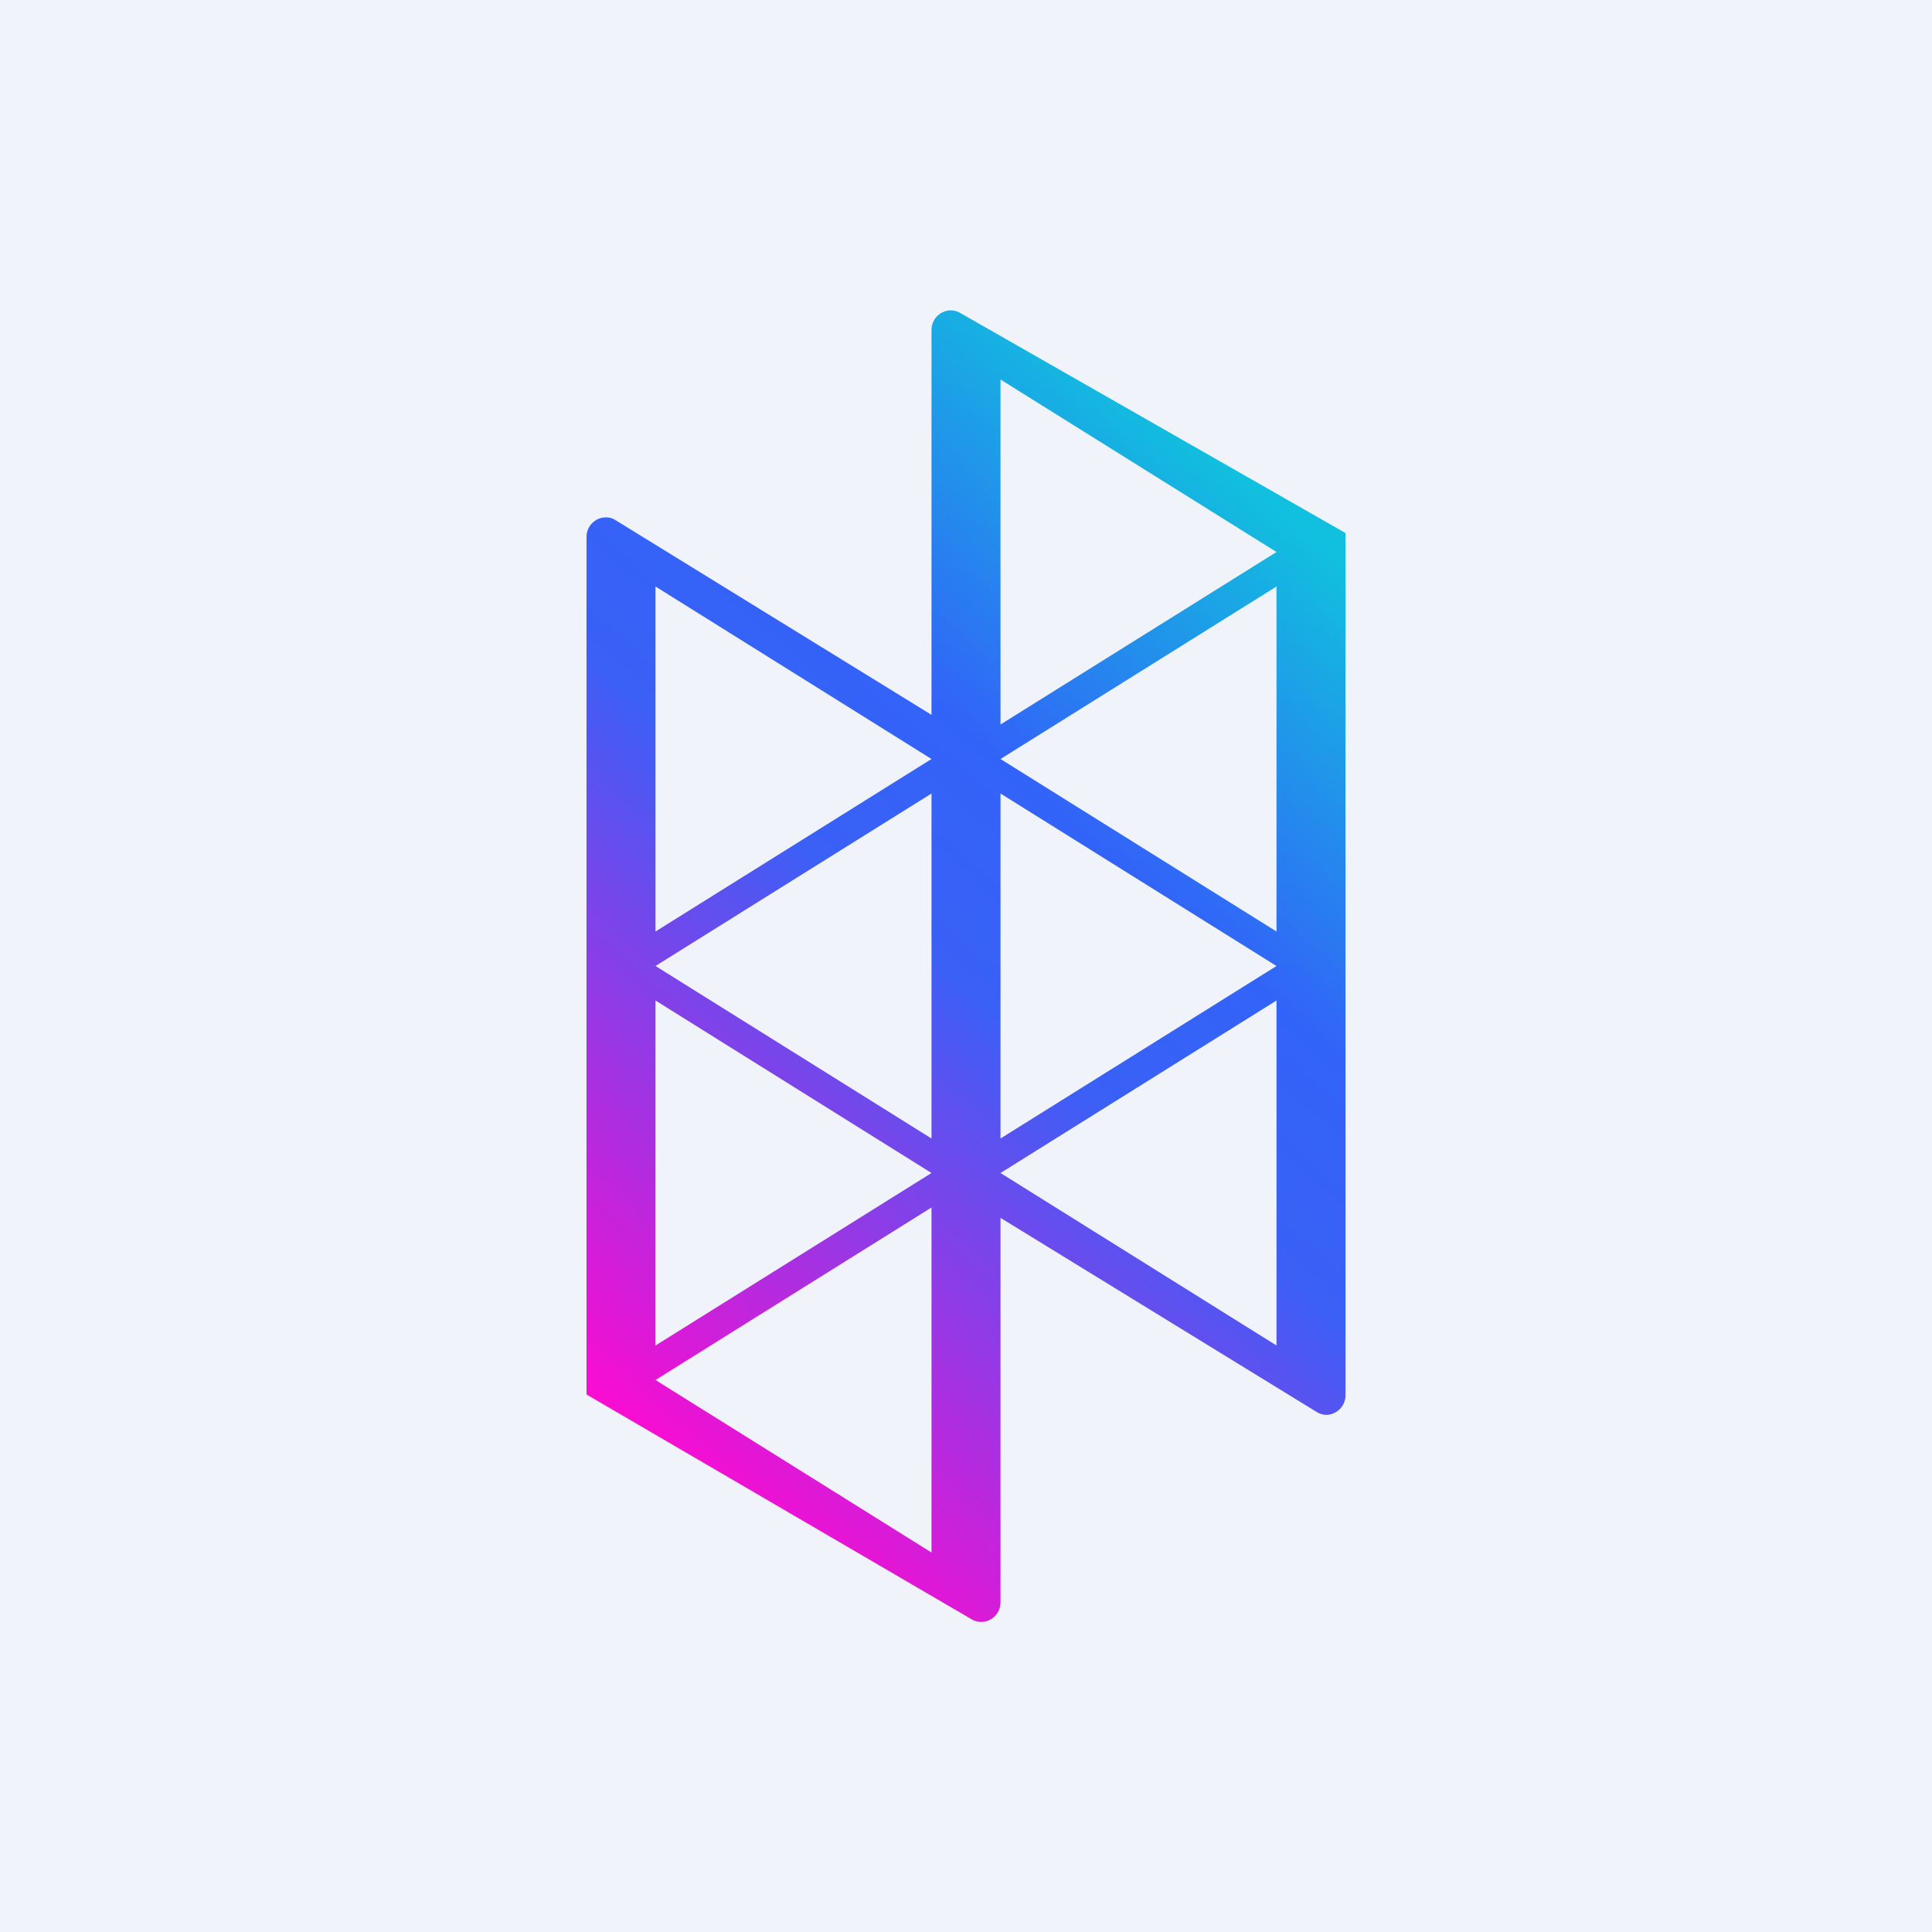
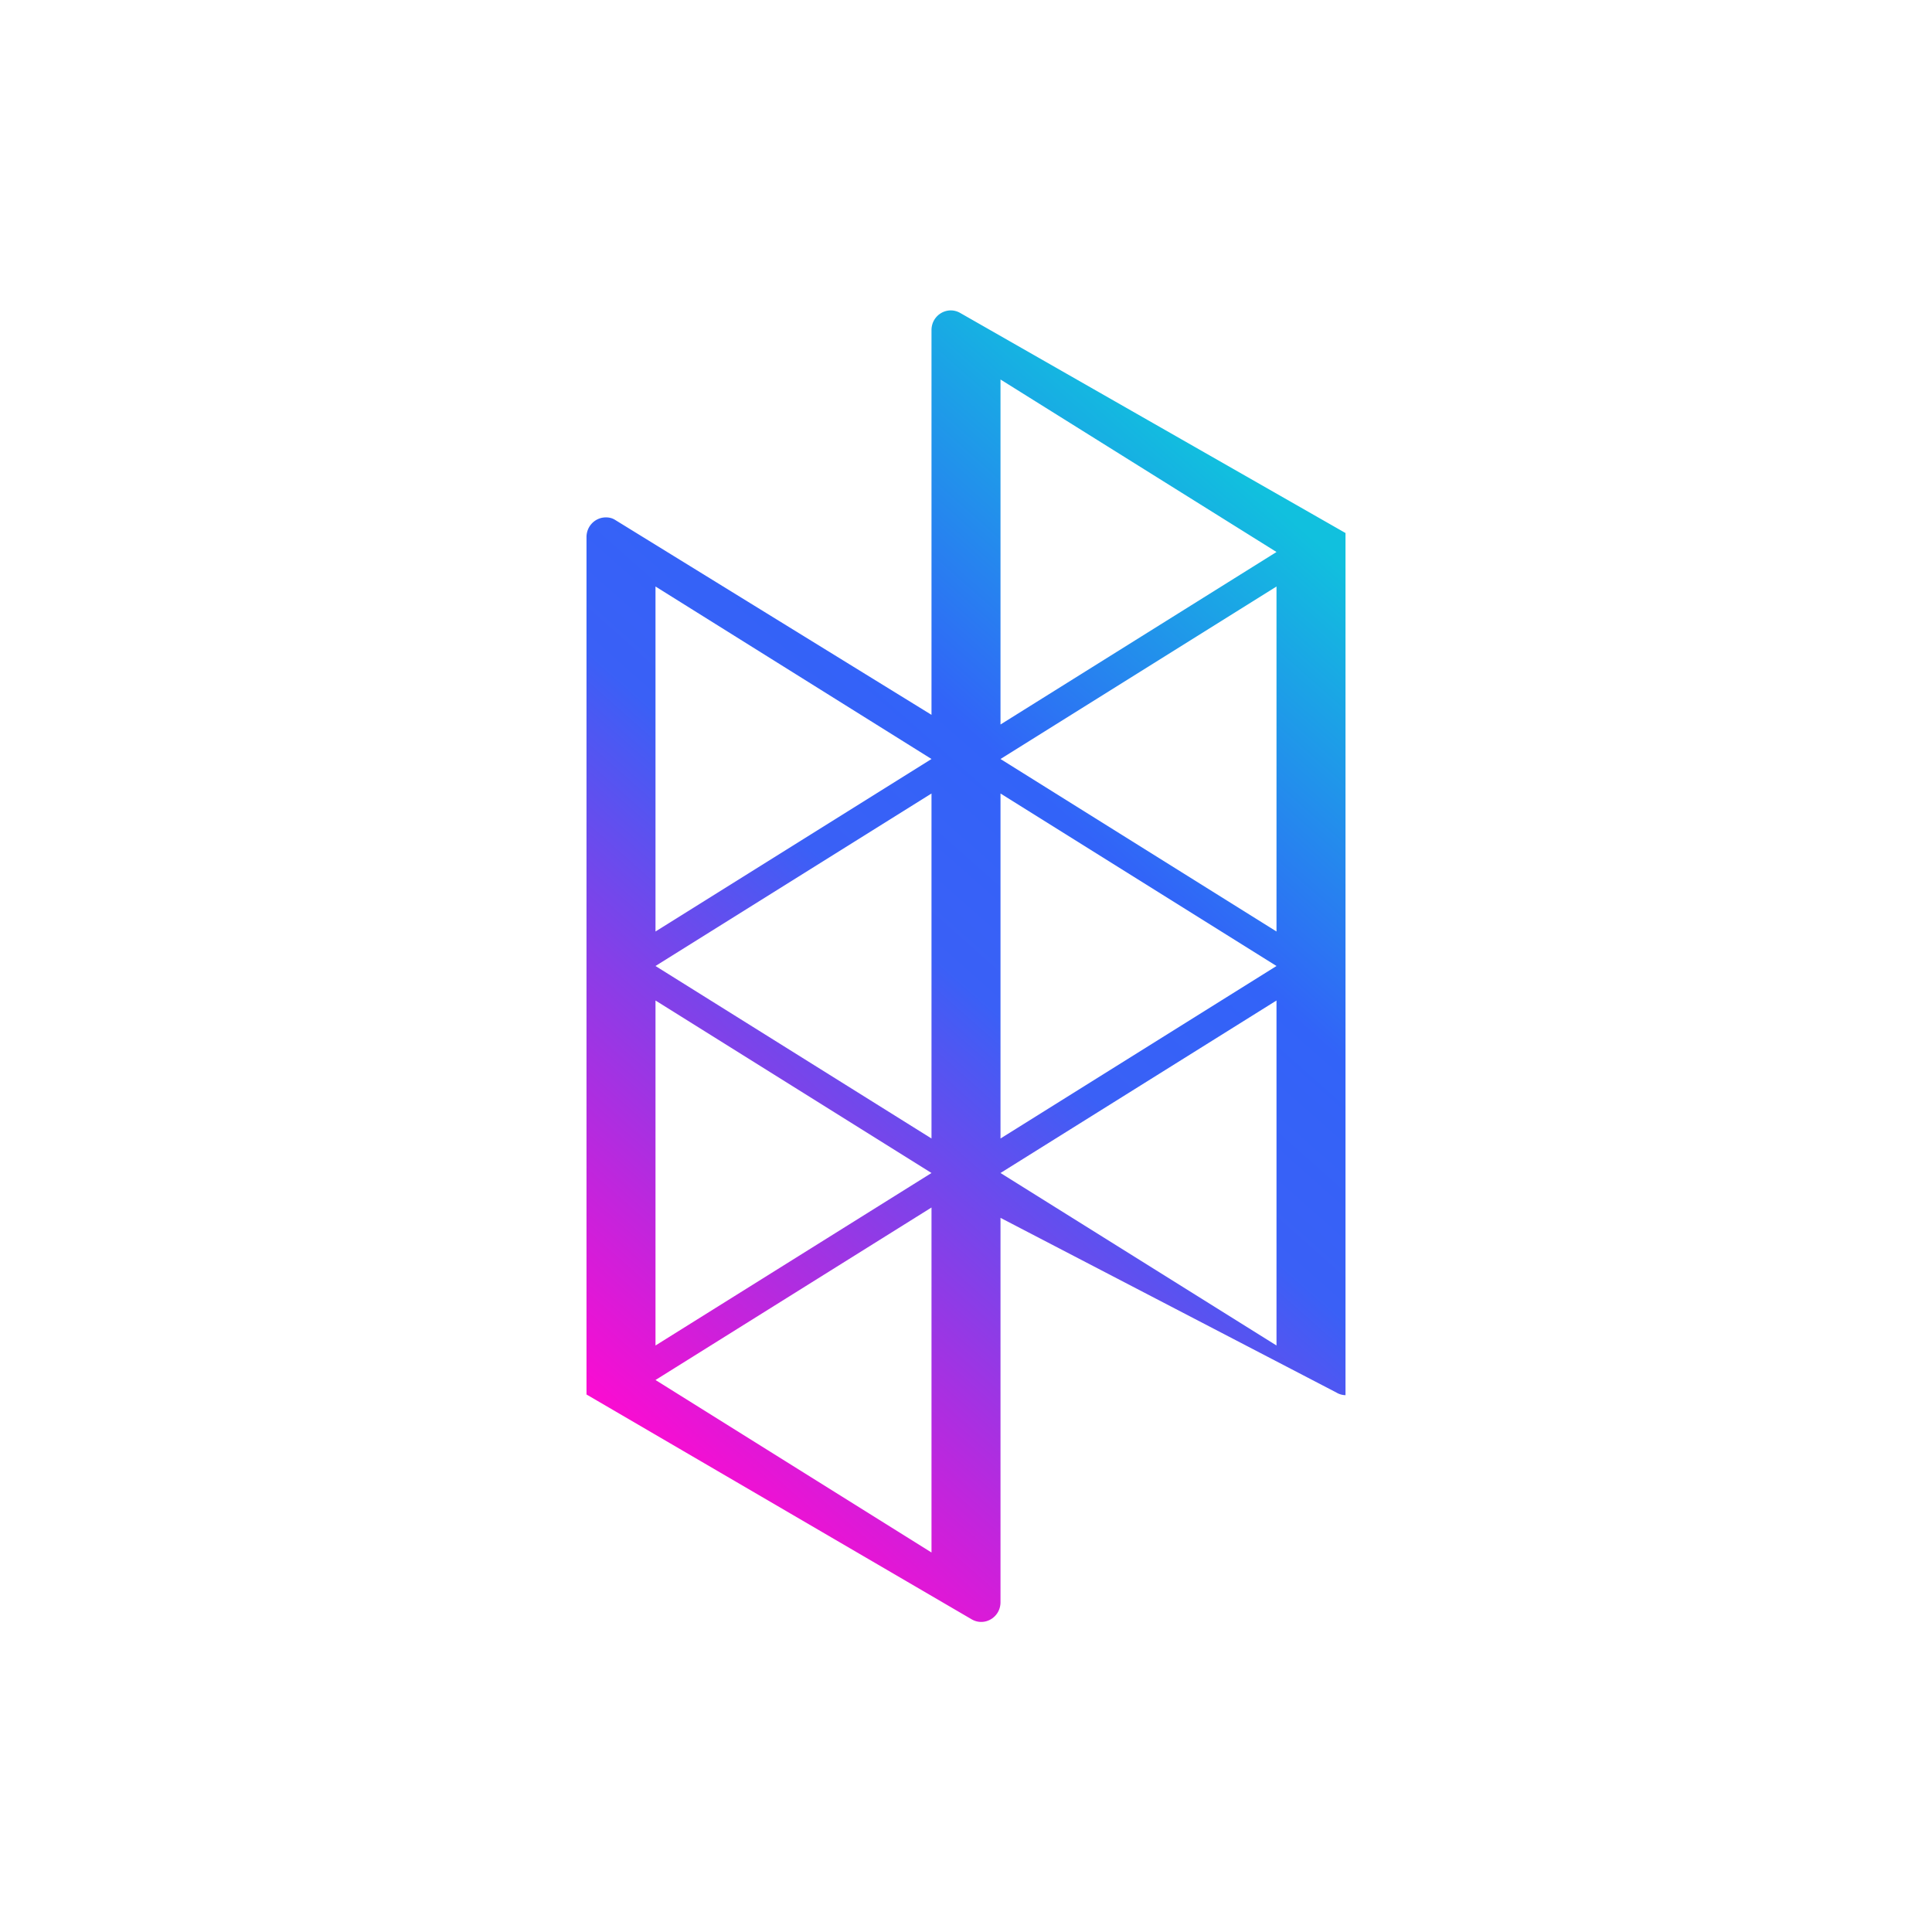
<svg xmlns="http://www.w3.org/2000/svg" width="56" height="56" viewBox="0 0 56 56">
-   <path fill="#F0F3FA" d="M0 0h56v56H0z" />
-   <path fill-rule="evenodd" d="M17 40.42V15.57c0-.31.23-.54.5-.57.1-.01.22 0 .33.07L27 20.72V9.57c0-.44.46-.71.83-.5L39 15.45v24.99c0 .33-.27.57-.56.57a.54.54 0 0 1-.27-.08L29 35.3v11.14c0 .44-.46.71-.83.5L17 40.42ZM27 22l-8 5V17l8 5Zm-8 17 8-5-8-5v10Zm10-17 8 5V17l-8 5Zm8 17-8-5 8-5v10ZM19 28l8 5V23l-8 5Zm8 17-8-5 8-5v10Zm10-29-8 5V11l8 5Zm-8 17 8-5-8-5v10Z" fill="url(#af41fe1zx)" />
+   <path fill-rule="evenodd" d="M17 40.42V15.57c0-.31.23-.54.5-.57.1-.01.22 0 .33.07L27 20.72V9.57c0-.44.46-.71.83-.5L39 15.45v24.99a.54.54 0 0 1-.27-.08L29 35.3v11.14c0 .44-.46.71-.83.5L17 40.42ZM27 22l-8 5V17l8 5Zm-8 17 8-5-8-5v10Zm10-17 8 5V17l-8 5Zm8 17-8-5 8-5v10ZM19 28l8 5V23l-8 5Zm8 17-8-5 8-5v10Zm10-29-8 5V11l8 5Zm-8 17 8-5-8-5v10Z" fill="url(#af41fe1zx)" />
  <defs>
    <linearGradient id="af41fe1zx" x1="38.03" y1="15.57" x2="16.36" y2="40.08" gradientUnits="userSpaceOnUse">
      <stop stop-color="#11C0DE" />
      <stop offset=".33" stop-color="#3263F8" />
      <stop offset=".5" stop-color="#3A60F6" />
      <stop offset="1" stop-color="#FD0BD1" />
    </linearGradient>
  </defs>
</svg>